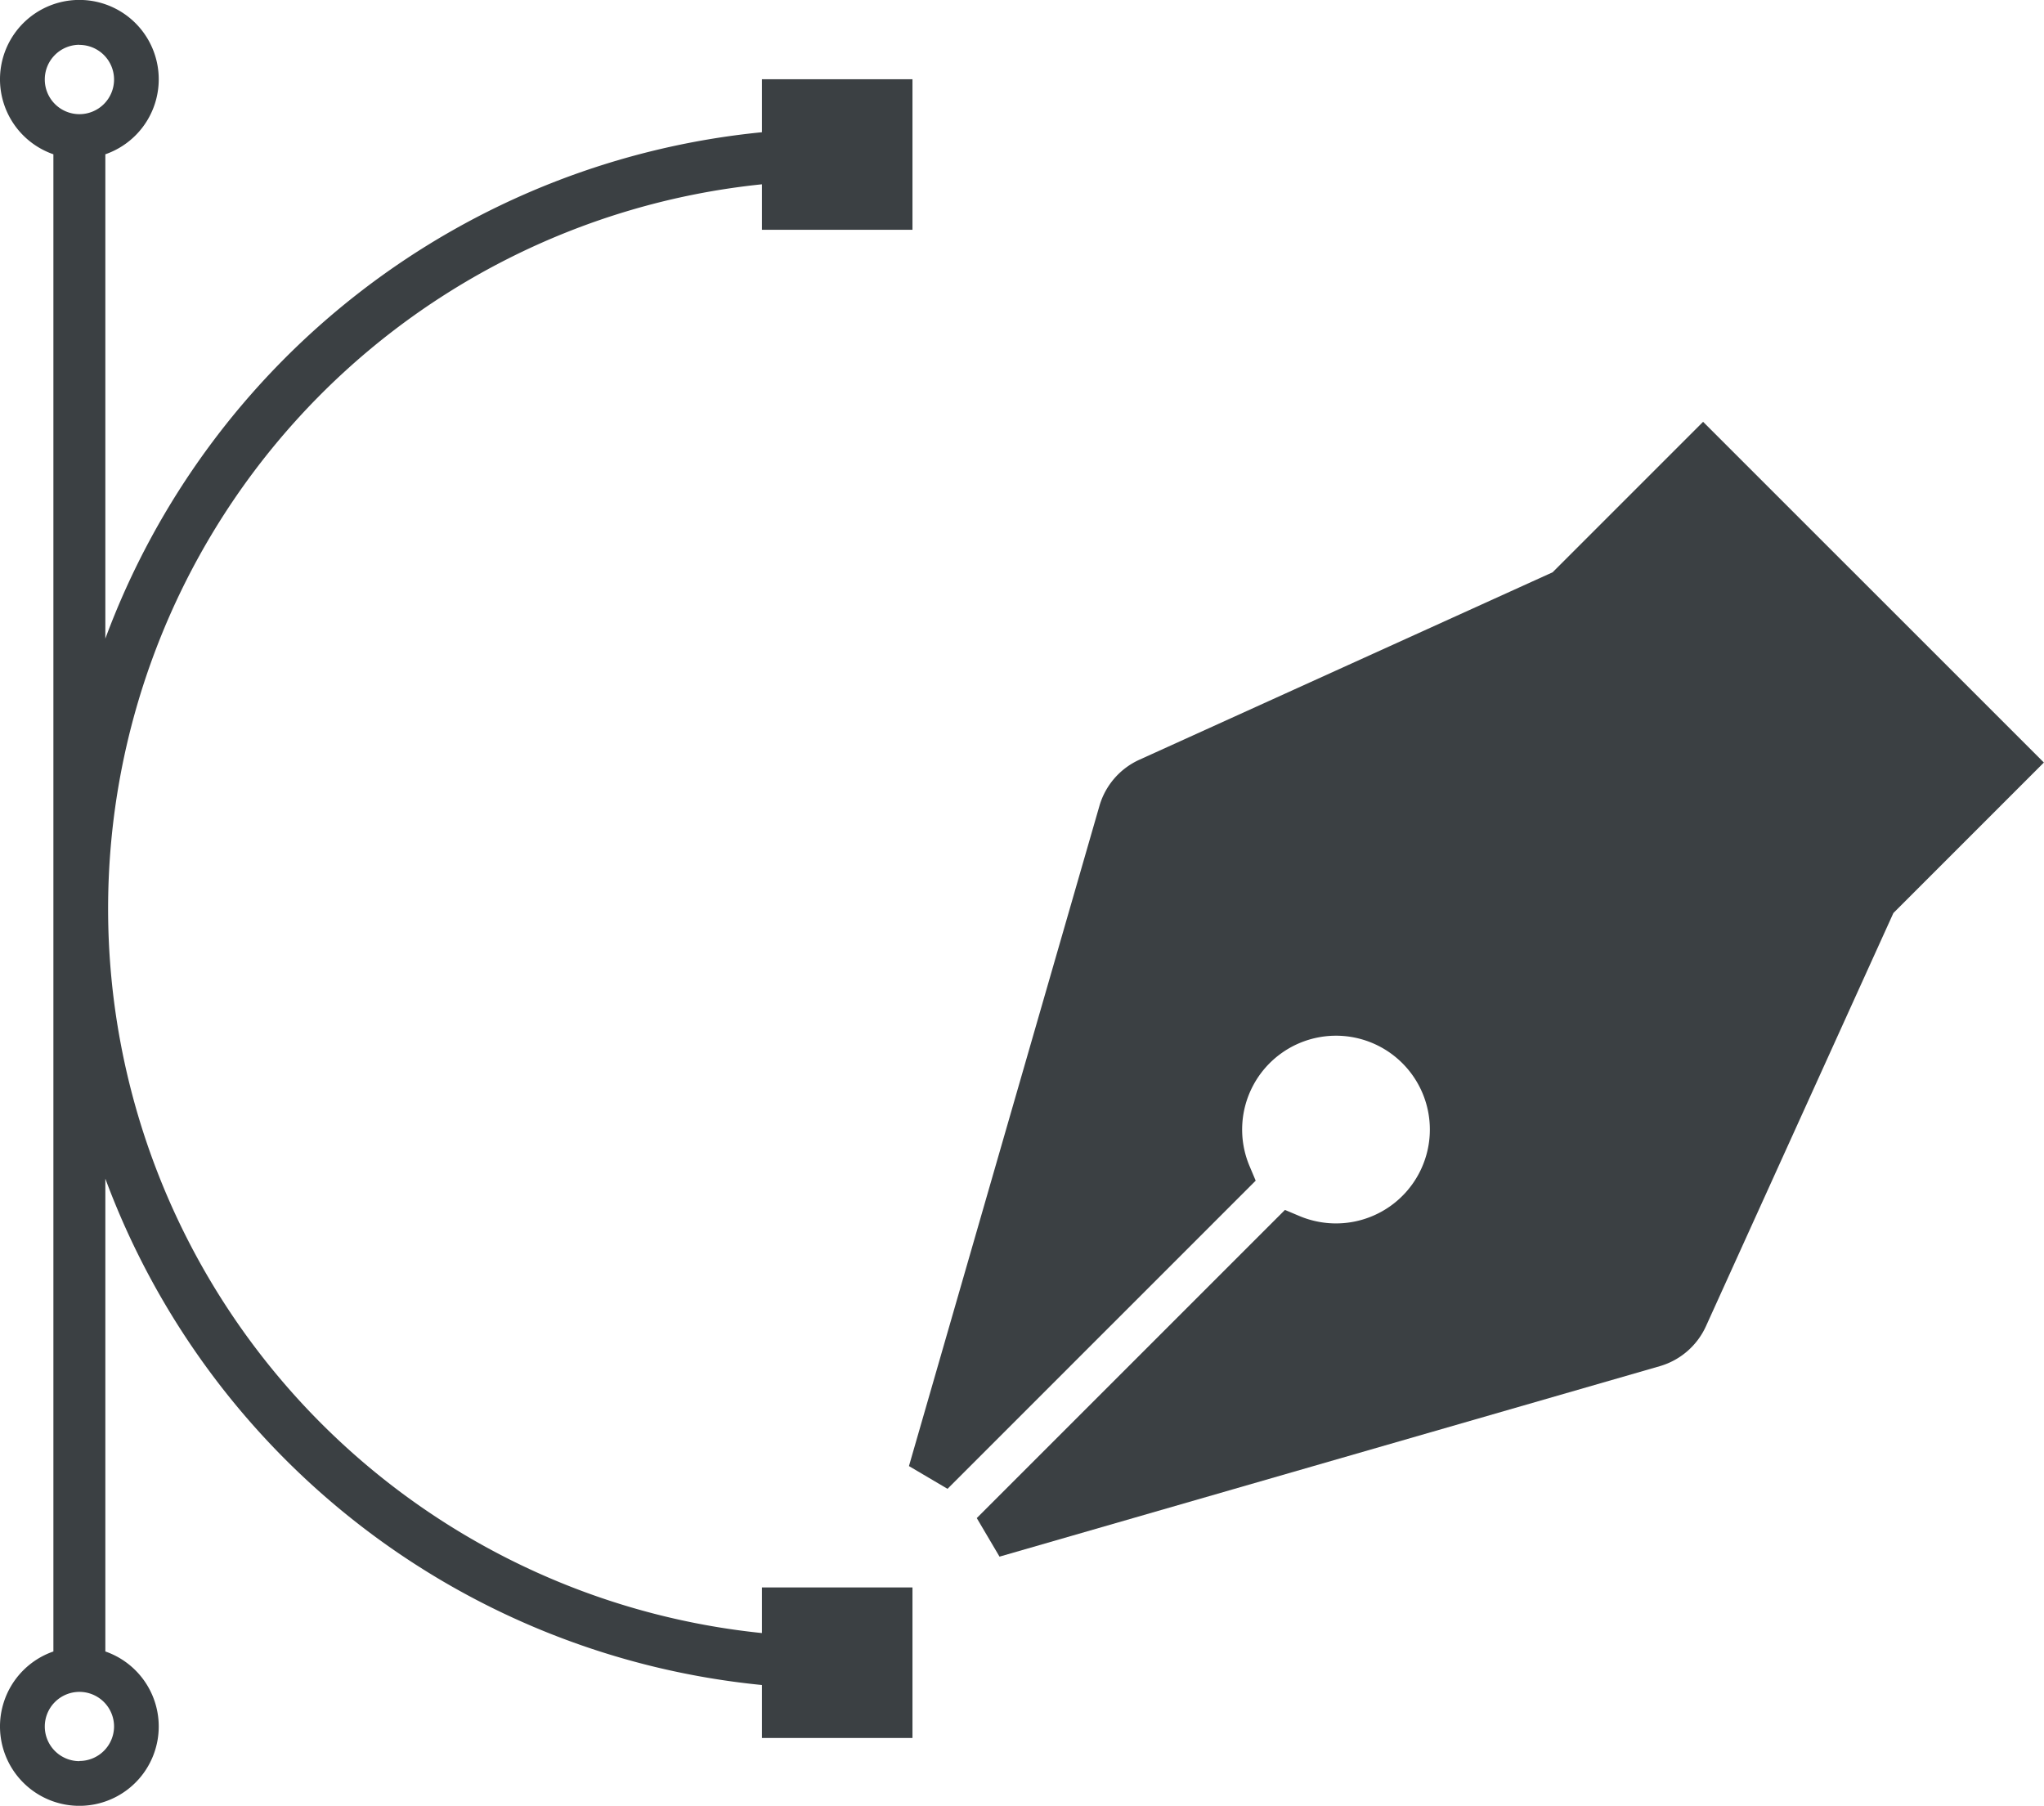
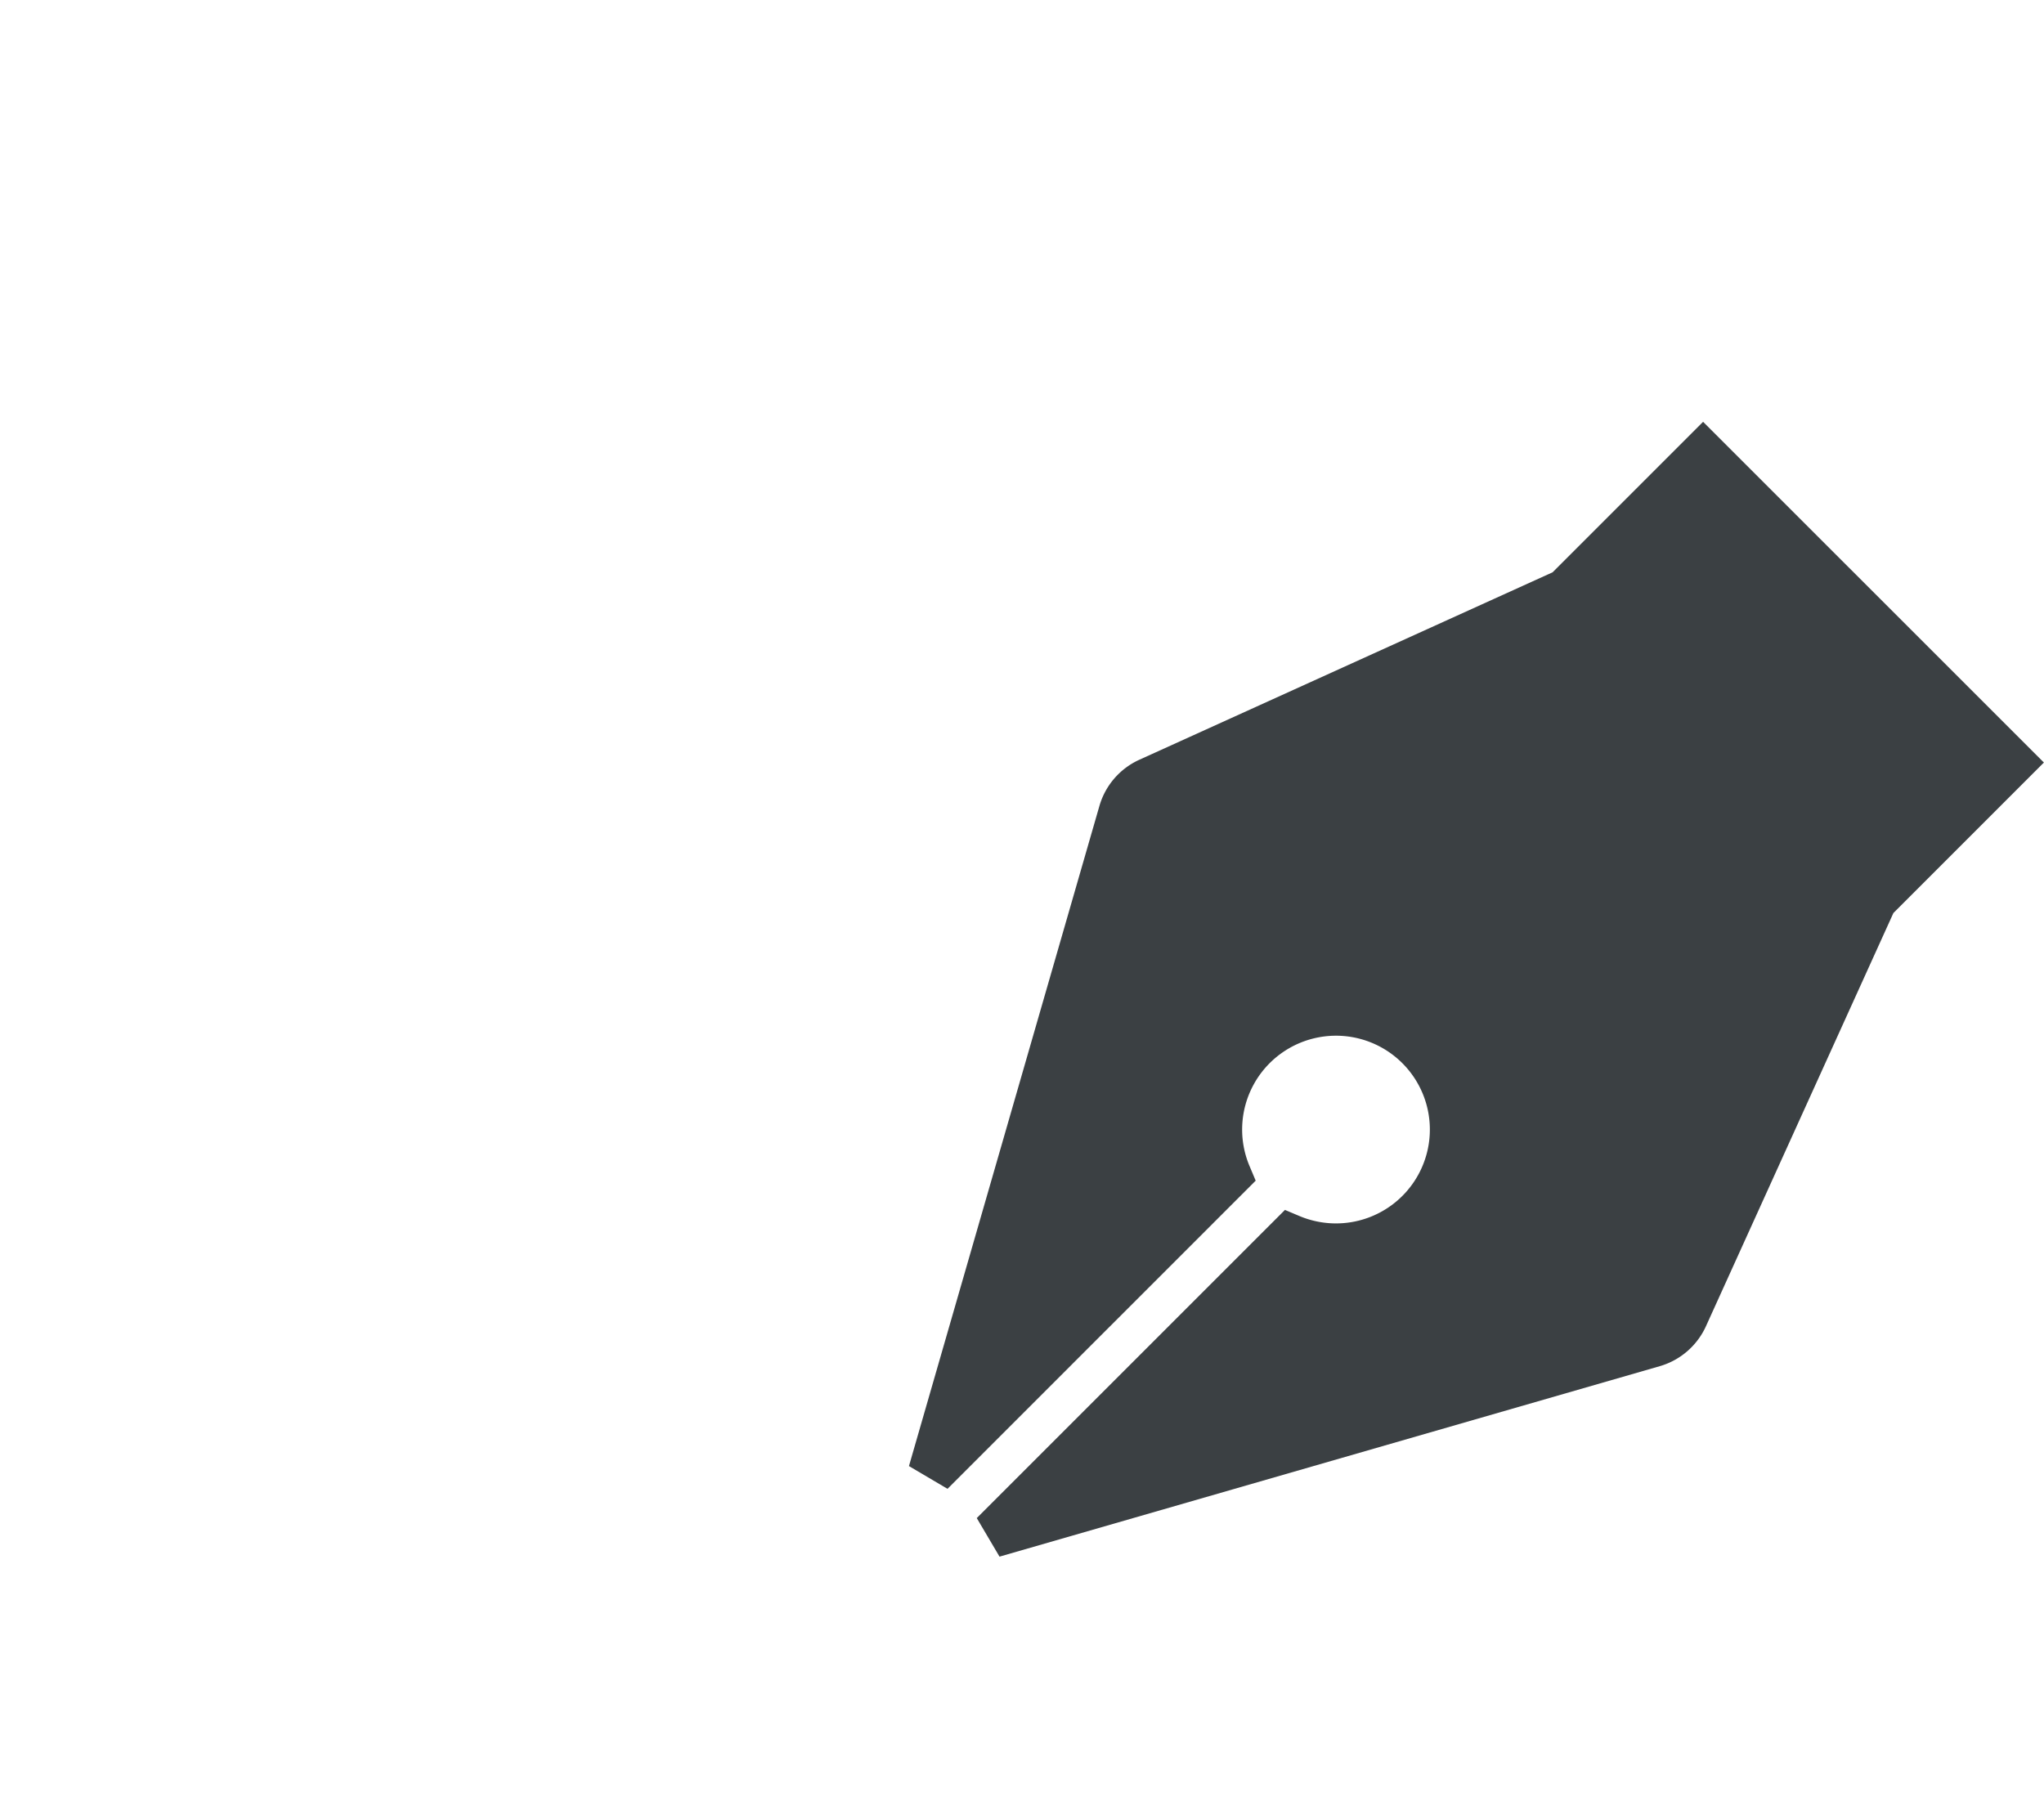
<svg xmlns="http://www.w3.org/2000/svg" width="35.411" height="31.285" viewBox="0 0 35.411 31.285">
  <g id="icon-design" transform="translate(-115 -148.207)">
    <path id="パス_13998" data-name="パス 13998" d="M382.236,265.838l-2.607,2.607-7.158,3.247a1.264,1.264,0,0,0-.693.8l-3.3,11.438.668.394,5.339-5.339-.105-.249a1.626,1.626,0,1,1,1.074.934,1.577,1.577,0,0,1-.213-.073l-.249-.105-5.339,5.339.394.668,11.439-3.3a1.265,1.265,0,0,0,.8-.693l3.247-7.158,2.607-2.607Z" transform="translate(-237.731 -110.323)" fill="#3b4043" />
-     <path id="パス_13999" data-name="パス 13999" d="M128.2,176.5a12.616,12.616,0,0,1,0-25.1v.788h2.608v-2.608H128.2v.918a13.547,13.547,0,0,0-11.375,8.773V150.88a1.375,1.375,0,1,0-.9,0v25.939a1.375,1.375,0,1,0,.9,0v-8.192A13.547,13.547,0,0,0,128.2,177.4v.918h2.608V175.71H128.2Zm-11.824-27.515a.6.6,0,1,1-.6.6A.6.6,0,0,1,116.375,148.983Zm0,29.734a.6.6,0,1,1,.6-.6A.6.6,0,0,1,116.375,178.716Z" transform="translate(0)" fill="#3b4043" />
  </g>
</svg>